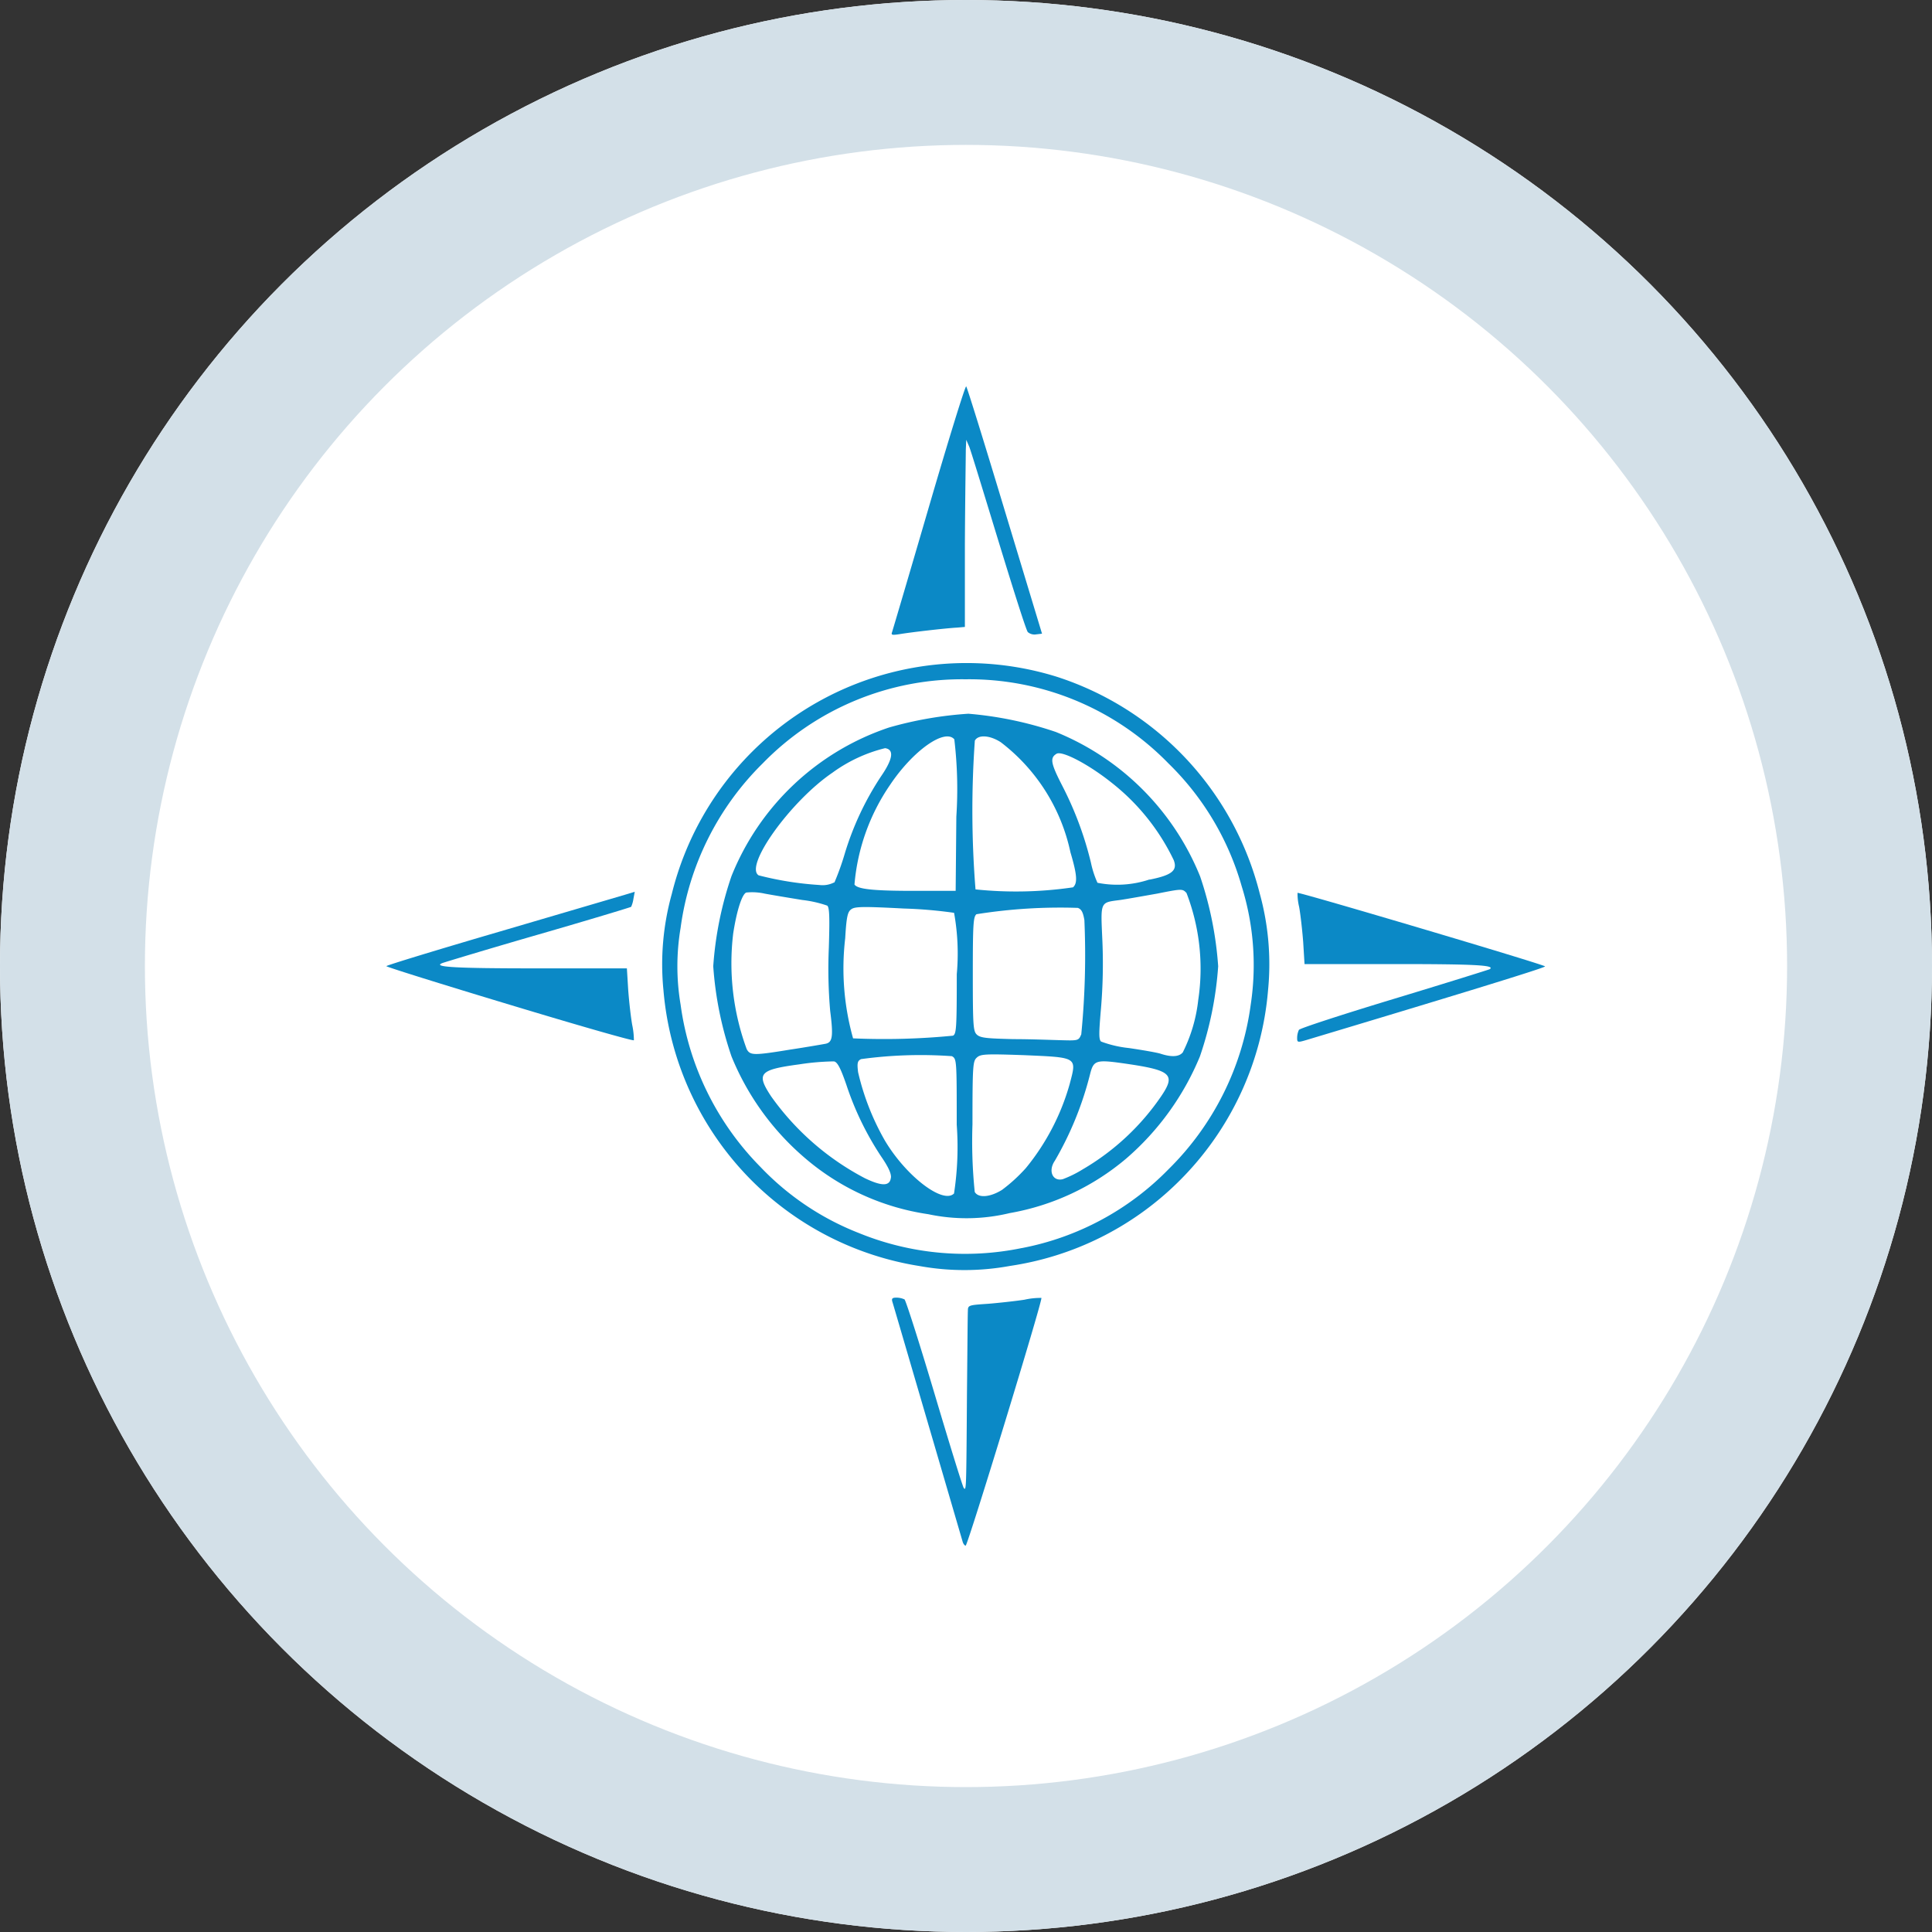
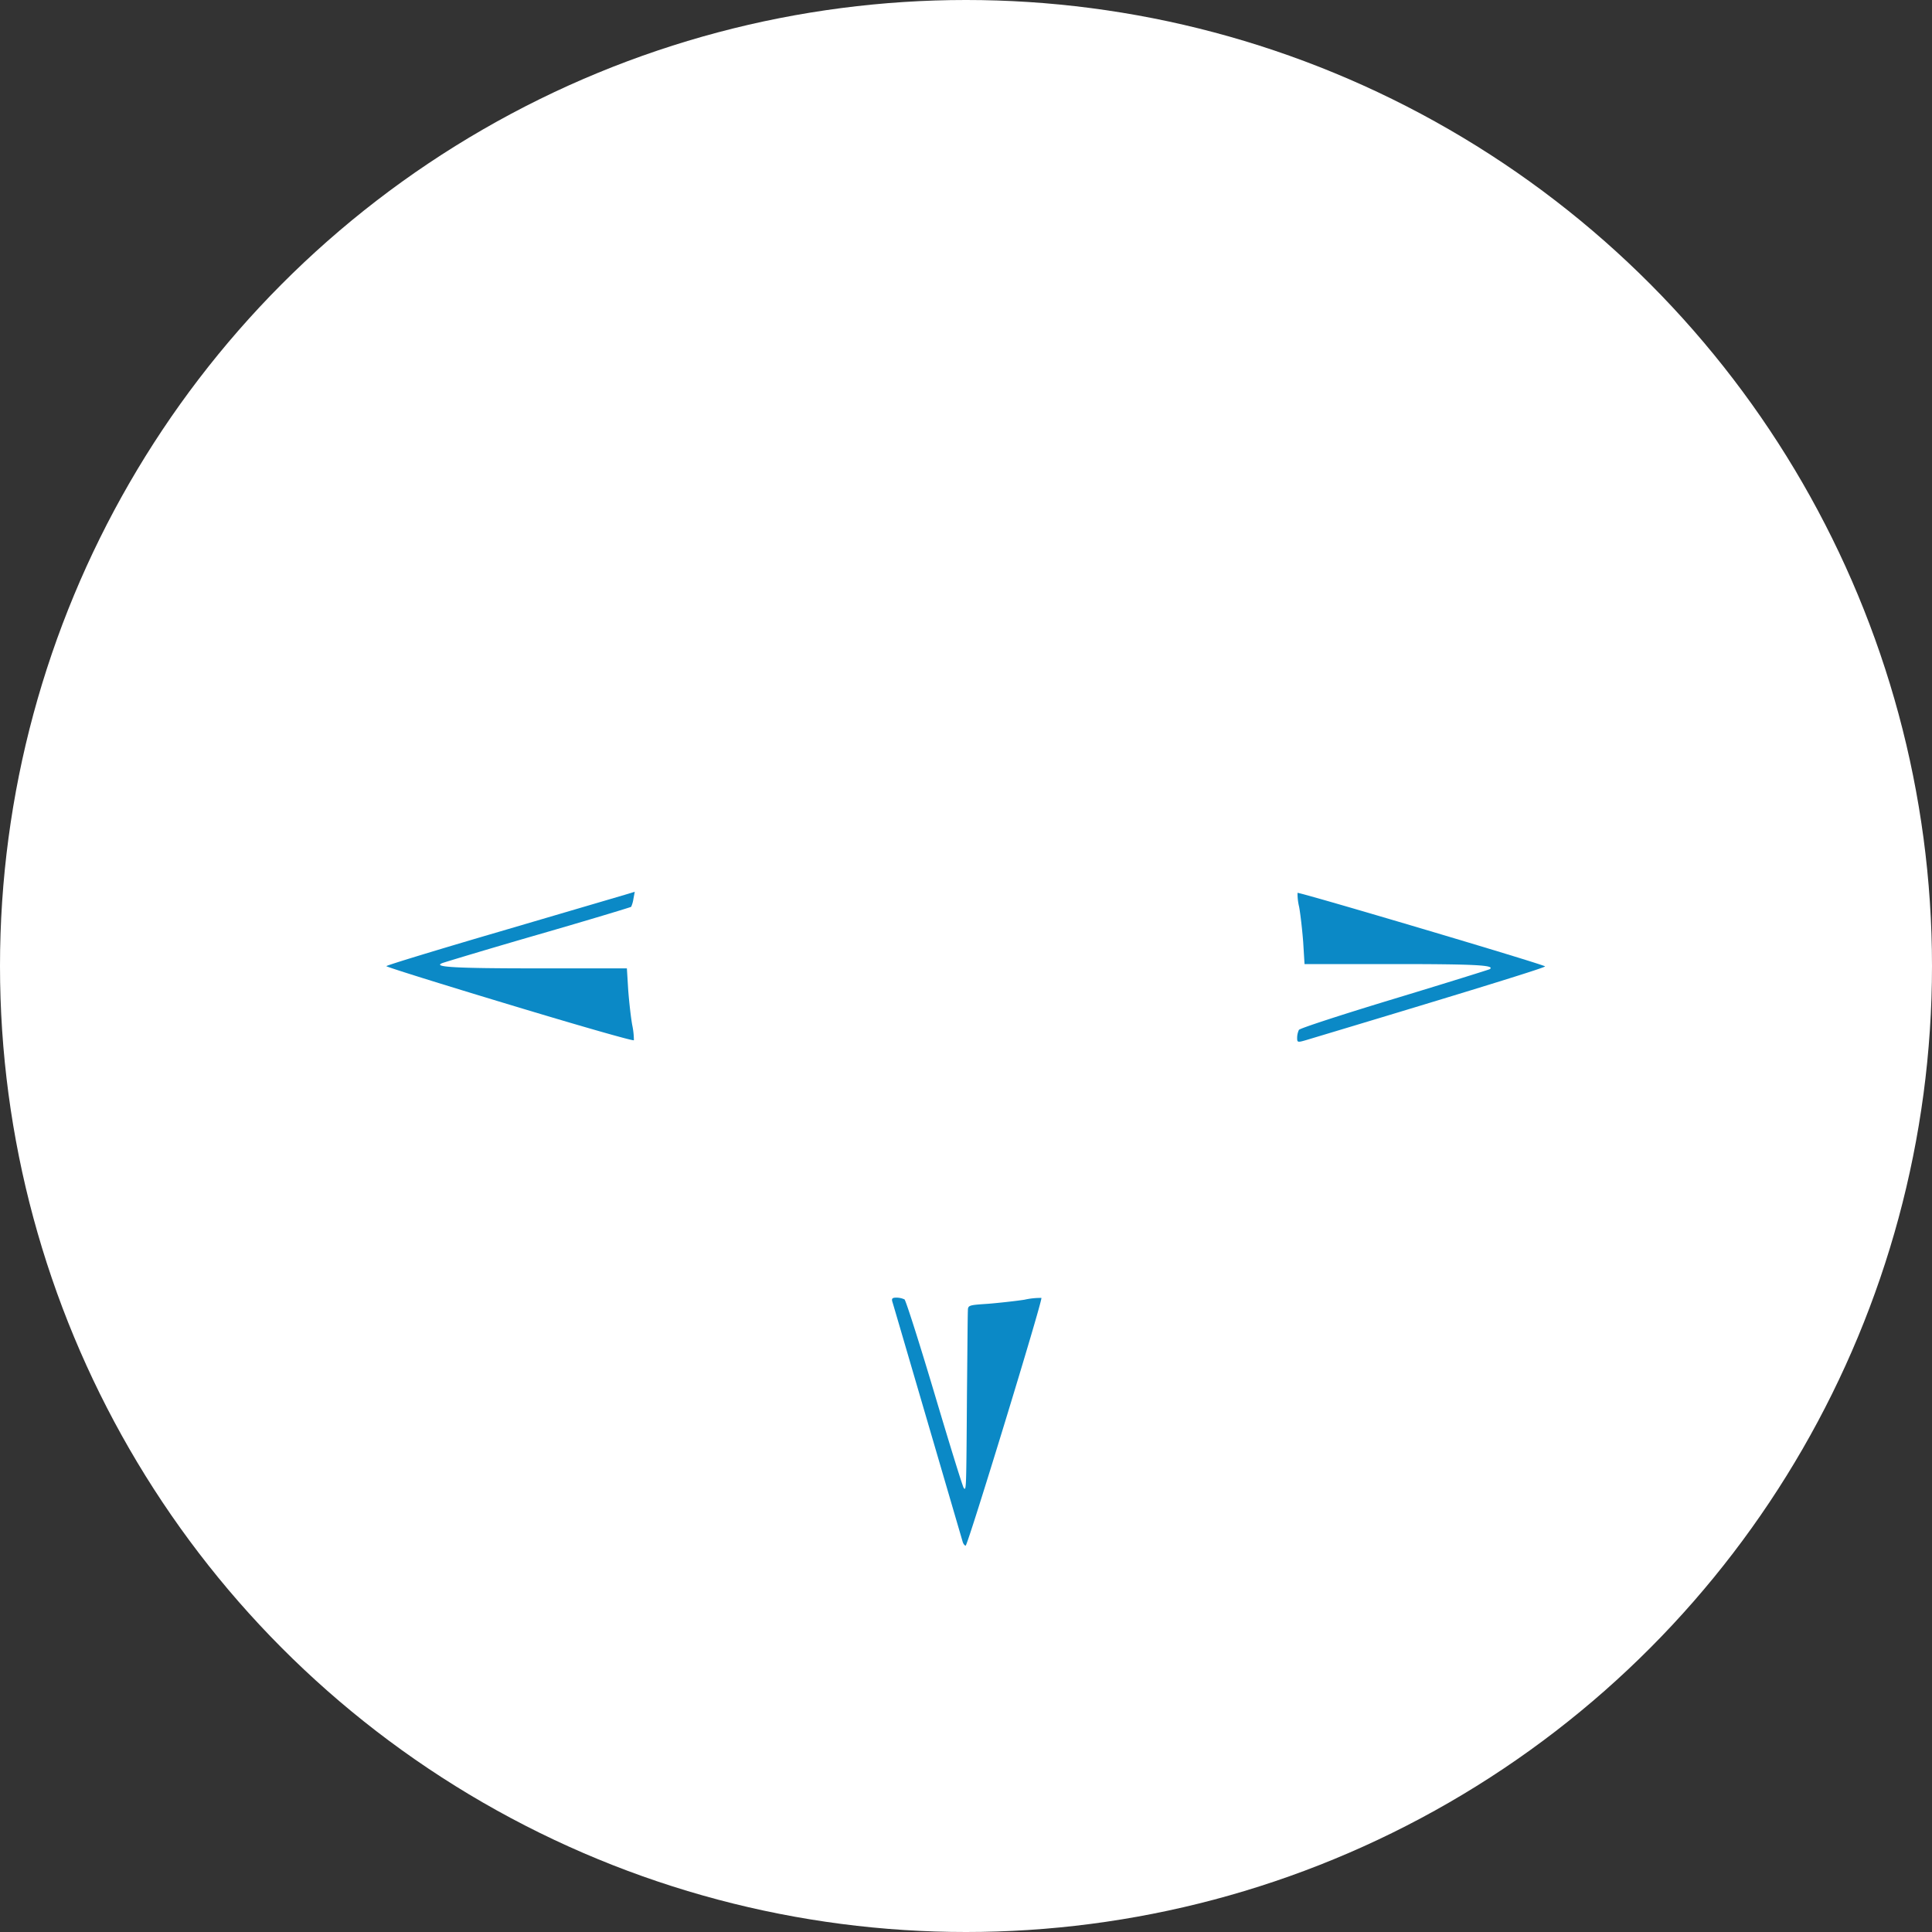
<svg xmlns="http://www.w3.org/2000/svg" id="Composant_84_1" data-name="Composant 84 – 1" width="40" height="40" viewBox="0 0 40 40">
  <rect x="0" y="0" width="40" height="40" fill="#333333" stroke="none" />
  <g id="Ellipse_28" data-name="Ellipse 28" fill="#fff" stroke="#d3e0e8" stroke-width="3">
    <circle cx="20" cy="20" r="20" stroke="none" />
-     <circle cx="20" cy="20" r="18.5" fill="none" />
  </g>
  <g id="Groupe_4927" data-name="Groupe 4927" transform="translate(-738.618 -1547.534)">
    <g id="Groupe_4926" data-name="Groupe 4926" transform="translate(746.618 1555.534)">
      <path id="Tracé_863" data-name="Tracé 863" d="M197.6-134.765c-.014-.047-.341-1.167-.728-2.488s-.714-2.441-.728-2.483c-.019-.065,0-.084.084-.084a.407.407,0,0,1,.168.037c.028.023.308.9.621,1.951s.583,1.928.607,1.956c.051.051.051.061.065-1.96.009-.873.014-1.643.019-1.708,0-.121.014-.121.425-.149.229-.019.565-.056.747-.084a1.5,1.5,0,0,1,.35-.037c.033.033-1.526,5.129-1.568,5.129C197.64-134.686,197.612-134.723,197.6-134.765Z" transform="translate(-185.669 158.686)" fill="#0b89c6" />
-       <path id="Tracé_872" data-name="Tracé 872" d="M143.51-287.316a6.312,6.312,0,0,1-3.435-1.727,6.331,6.331,0,0,1-1.872-3.986,5.438,5.438,0,0,1,.173-1.993,6.286,6.286,0,0,1,7.972-4.495,6.344,6.344,0,0,1,4.2,4.485,5.492,5.492,0,0,1,.173,2,6.3,6.3,0,0,1-1.872,3.986,6.266,6.266,0,0,1-3.473,1.727A5.227,5.227,0,0,1,143.51-287.316Zm2.114-.373a5.754,5.754,0,0,0,3.038-1.634,5.88,5.88,0,0,0,1.7-3.407,5.471,5.471,0,0,0-.187-2.45,5.743,5.743,0,0,0-1.517-2.544,5.756,5.756,0,0,0-4.2-1.741,5.756,5.756,0,0,0-4.2,1.741,5.881,5.881,0,0,0-1.7,3.407,4.769,4.769,0,0,0,0,1.587,5.91,5.91,0,0,0,1.652,3.36A5.653,5.653,0,0,0,142.25-288,5.816,5.816,0,0,0,145.625-287.69Z" transform="translate(-132.467 305.529)" fill="#0b89c6" />
-       <path id="Tracé_873" data-name="Tracé 873" d="M155.549-276.64a5.042,5.042,0,0,1-2.586-1.19,5.483,5.483,0,0,1-1.489-2.077,7.3,7.3,0,0,1-.378-1.867,7.3,7.3,0,0,1,.378-1.867,5.338,5.338,0,0,1,3.262-3.076,7.784,7.784,0,0,1,1.643-.285,7.568,7.568,0,0,1,1.811.378,5.417,5.417,0,0,1,2.987,2.992,7.369,7.369,0,0,1,.373,1.858,7.3,7.3,0,0,1-.378,1.867,5.624,5.624,0,0,1-1.531,2.119,5.089,5.089,0,0,1-2.408,1.125A3.806,3.806,0,0,1,155.549-276.64Zm.532-.429a6.345,6.345,0,0,0,.056-1.424c0-1.339,0-1.363-.1-1.419a9.1,9.1,0,0,0-1.881.061c-.075.037-.084.084-.061.271a5.189,5.189,0,0,0,.551,1.409C155.082-277.433,155.852-276.84,156.081-277.069Zm.994-.075a3.354,3.354,0,0,0,.495-.453,4.8,4.8,0,0,0,.905-1.736c.149-.565.173-.551-.943-.6-.807-.028-.9-.023-.98.051s-.089.154-.089,1.381a10.274,10.274,0,0,0,.047,1.4C156.585-276.971,156.827-276.99,157.075-277.144Zm-2.3-.252c.009-.084-.051-.219-.205-.443a6.2,6.2,0,0,1-.719-1.484c-.121-.35-.187-.471-.257-.481a5.051,5.051,0,0,0-.714.061c-.835.112-.9.187-.583.667a5.522,5.522,0,0,0,1.937,1.69C154.592-277.214,154.755-277.218,154.774-277.4Zm3.986-.182a5.043,5.043,0,0,0,1.606-1.5c.308-.453.215-.541-.719-.677-.644-.093-.677-.079-.756.238a6.883,6.883,0,0,1-.723,1.769c-.145.21-.047.434.163.383A2.341,2.341,0,0,0,158.76-277.578Zm2.054-2.408a3.191,3.191,0,0,0,.322-1.088,4.355,4.355,0,0,0-.243-2.217c-.084-.089-.093-.089-.611.014-.289.051-.63.112-.761.131-.425.056-.406.019-.369.854a11.082,11.082,0,0,1-.028,1.377c-.047.541-.047.653,0,.7a2.325,2.325,0,0,0,.579.135c.285.042.579.093.653.117C160.585-279.888,160.739-279.9,160.813-279.986Zm-8.107-.065c.336-.051.653-.107.709-.117.149-.028.168-.149.1-.681a10.02,10.02,0,0,1-.028-1.307c.019-.621.014-.835-.033-.873a2.4,2.4,0,0,0-.518-.117c-.257-.042-.607-.1-.775-.131a1.189,1.189,0,0,0-.383-.023c-.089.033-.2.383-.271.849a5.151,5.151,0,0,0,.28,2.394C151.861-279.925,151.936-279.925,152.706-280.051Zm3.351-.285c.07-.037.079-.145.079-1.274a4.736,4.736,0,0,0-.056-1.27,9.334,9.334,0,0,0-1.041-.089c-.8-.042-1-.042-1.078.009s-.107.117-.135.607a5.355,5.355,0,0,0,.163,2.072A14.665,14.665,0,0,0,156.057-280.336Zm2.656-.023a16.729,16.729,0,0,0,.065-2.371c-.028-.163-.061-.224-.135-.252a11,11,0,0,0-2.1.131c-.065.056-.075.205-.075,1.242,0,1.074.009,1.181.084,1.251s.215.079.756.093c.373,0,.831.019,1.018.023C158.652-280.233,158.662-280.238,158.713-280.359Zm-2.586-4.513a8.691,8.691,0,0,0-.042-1.6c-.2-.233-.859.238-1.33.943a4.276,4.276,0,0,0-.737,2.063c.065.1.411.135,1.372.131l.723,0Zm2.413,1.466c.1-.084.089-.257-.051-.728a3.881,3.881,0,0,0-1.442-2.278c-.224-.145-.467-.163-.537-.033a20.53,20.53,0,0,0,.014,3.08A8.125,8.125,0,0,0,158.54-283.407Zm-4.938-.1a5.35,5.35,0,0,0,.215-.6,6.069,6.069,0,0,1,.751-1.6c.247-.359.275-.555.084-.583a3.106,3.106,0,0,0-1.092.509c-.859.583-1.83,1.932-1.526,2.124a6.724,6.724,0,0,0,1.26.2A.522.522,0,0,0,153.6-283.51Zm6.525-.061c.467-.093.583-.191.5-.406a4.515,4.515,0,0,0-1.274-1.592c-.476-.383-1.041-.681-1.153-.607-.14.084-.117.2.121.663a7.1,7.1,0,0,1,.593,1.592,1.985,1.985,0,0,0,.135.415A2.1,2.1,0,0,0,160.127-283.57Z" transform="translate(-144.329 293.779)" fill="#0b89c6" />
      <path id="Tracé_874" data-name="Tracé 874" d="M71.255-239.77c-1.41-.425-2.558-.784-2.558-.8s1.064-.341,2.371-.723l2.572-.756.2-.061-.028.149a.6.6,0,0,1-.047.163c-.009.009-.873.271-1.923.574s-1.942.574-1.979.588c-.229.084.243.112,1.942.112h1.872l.028.457c.019.247.056.574.084.723a1.528,1.528,0,0,1,.033.308C73.813-239.014,72.66-239.345,71.255-239.77Z" transform="translate(-68.698 252.573)" fill="#0b89c6" />
      <path id="Tracé_875" data-name="Tracé 875" d="M298.277-238.882a.4.4,0,0,1,.037-.163c.023-.033.91-.322,1.974-.644s1.951-.6,1.974-.611c.131-.084-.294-.107-1.96-.107h-1.872l-.028-.457c-.019-.247-.056-.574-.084-.728a1.145,1.145,0,0,1-.033-.289c.028-.023,5.125,1.489,5.125,1.522s-2.259.719-4.933,1.522C298.282-238.779,298.277-238.784,298.277-238.882Z" transform="translate(-279.421 252.367)" fill="#0b89c6" />
-       <path id="Tracé_876" data-name="Tracé 876" d="M196.073-364.428c.014-.042.359-1.209.765-2.6s.751-2.506.77-2.488.378,1.176.8,2.576l.77,2.544-.121.014a.213.213,0,0,1-.173-.047c-.033-.033-.3-.877-.607-1.881s-.574-1.881-.607-1.96l-.061-.14-.009.21c0,.117-.014.99-.019,1.937l0,1.727-.163.014c-.252.014-.985.1-1.186.135C196.073-364.363,196.05-364.368,196.073-364.428Z" transform="translate(-185.604 369.516)" fill="#0b89c6" />
    </g>
  </g>
</svg>